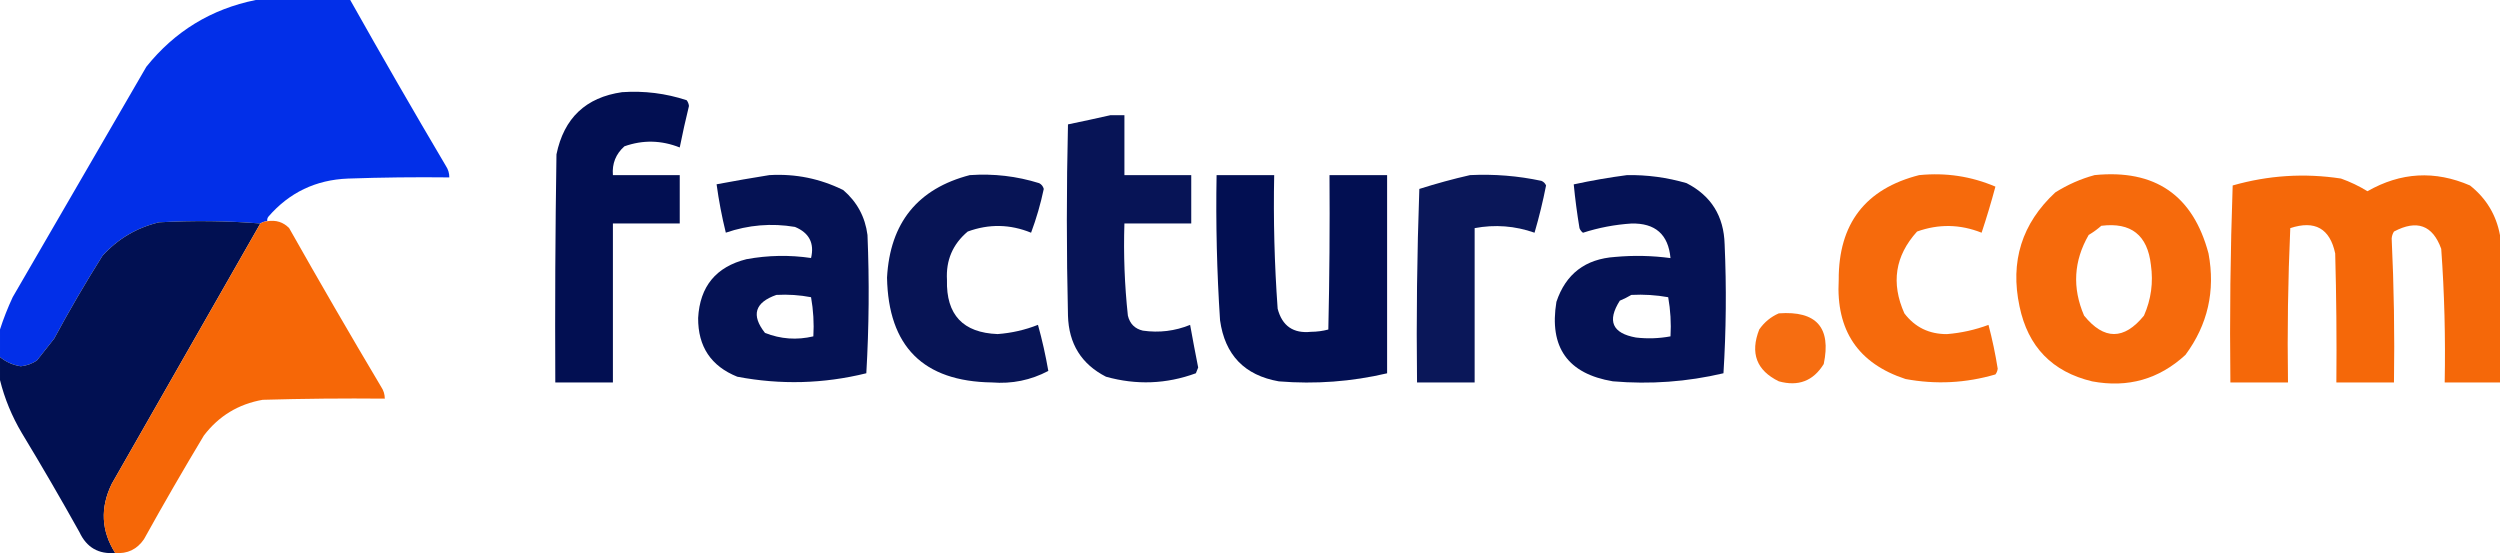
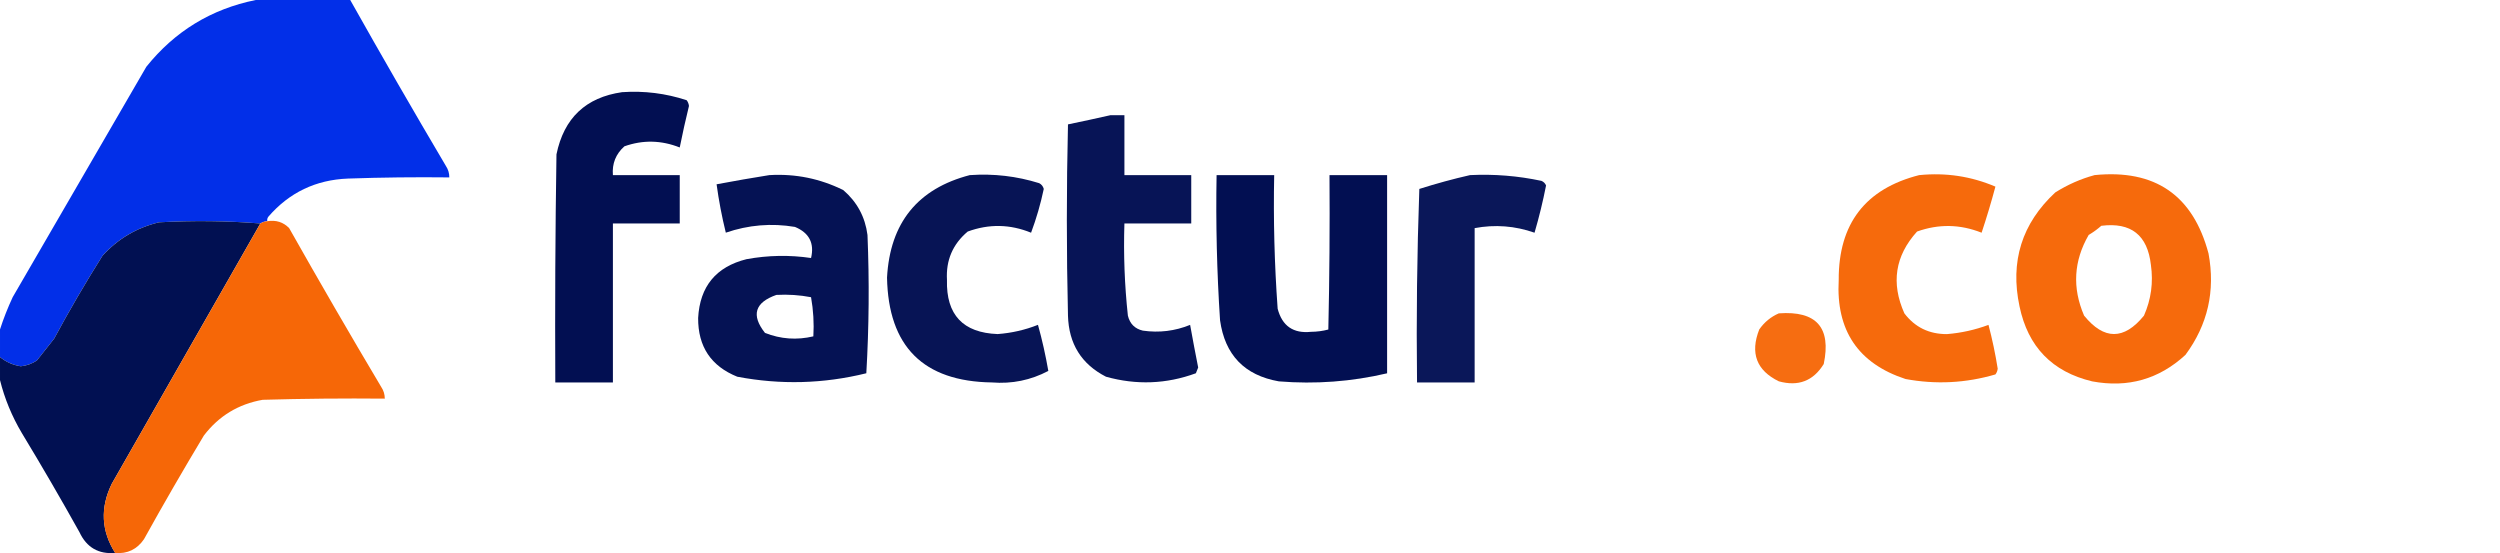
<svg xmlns="http://www.w3.org/2000/svg" id="Capa_1" data-name="Capa 1" viewBox="0 0 577.21 127.72">
  <defs>
    <style>
      .cls-1 {
        fill: #012ee8;
        opacity: .99;
      }

      .cls-1, .cls-2, .cls-3, .cls-4, .cls-5, .cls-6, .cls-7, .cls-8, .cls-9, .cls-10, .cls-11, .cls-12, .cls-13 {
        fill-rule: evenodd;
        isolation: isolate;
        stroke-width: 0px;
      }

      .cls-2 {
        opacity: .98;
      }

      .cls-2, .cls-7, .cls-8 {
        fill: #000e52;
      }

      .cls-3 {
        opacity: .98;
      }

      .cls-3, .cls-4, .cls-5, .cls-6, .cls-11 {
        fill: #f56403;
      }

      .cls-4 {
        opacity: .96;
      }

      .cls-5 {
        opacity: .97;
      }

      .cls-6, .cls-7 {
        opacity: .96;
      }

      .cls-8 {
        opacity: .97;
      }

      .cls-9 {
        opacity: .97;
      }

      .cls-9, .cls-10, .cls-12 {
        fill: #000e51;
      }

      .cls-10 {
        opacity: .98;
      }

      .cls-11 {
        opacity: .94;
      }

      .cls-12 {
        opacity: .99;
      }

      .cls-13 {
        fill: #011052;
        opacity: 1;
      }
    </style>
  </defs>
  <g>
    <path class="cls-1" d="M59.05,0h21.81c7.21,12.83,14.57,25.59,22.08,38.3.54.81.8,1.7.8,2.66-7.8-.09-15.61,0-23.41.27-7.41.29-13.53,3.22-18.35,8.78-.25.32-.34.67-.27,1.06-.59.03-1.12.21-1.6.53-7.71-.62-15.51-.71-23.41-.27-5.14,1.24-9.49,3.81-13.03,7.71-3.94,6.25-7.66,12.63-11.17,19.15-1.33,1.68-2.66,3.37-3.99,5.05-1.14.75-2.38,1.19-3.72,1.33-1.82-.29-3.41-1-4.79-2.13v-6.38c.8-2.49,1.78-4.97,2.93-7.45,10.29-17.73,20.57-35.47,30.86-53.2C40.35,7.23,48.77,2.08,59.05,0Z" />
    <path class="cls-13" d="M60.11,51.6c-11.43,20.01-22.86,40.05-34.31,60.11-2.69,5.54-2.43,10.86.8,15.96-3.85.32-6.6-1.27-8.25-4.79-4.3-7.71-8.73-15.34-13.3-22.88-2.31-3.89-3.99-7.97-5.05-12.24v-5.32c1.37,1.13,2.97,1.84,4.79,2.13,1.34-.14,2.59-.58,3.72-1.33,1.33-1.68,2.66-3.37,3.99-5.05,3.51-6.52,7.24-12.91,11.17-19.15,3.55-3.9,7.89-6.47,13.03-7.71,7.89-.44,15.7-.35,23.41.27Z" />
    <path class="cls-3" d="M61.71,51.07c2.02-.32,3.7.21,5.05,1.6,6.96,12.32,14.05,24.56,21.28,36.71.54.81.8,1.7.8,2.66-9.4-.09-18.8,0-28.2.27-5.6.99-10.12,3.73-13.57,8.25-4.74,7.89-9.36,15.87-13.83,23.94-1.6,2.34-3.82,3.4-6.65,3.19-3.23-5.1-3.49-10.42-.8-15.96,11.45-20.07,22.89-40.11,34.31-60.11.47-.32,1.01-.5,1.6-.53Z" />
  </g>
  <g>
    <path class="cls-12" d="M143.64,21.28c5.09-.35,10.06.27,14.9,1.86.3.39.47.83.53,1.33-.78,3.18-1.49,6.38-2.13,9.58-4.25-1.69-8.51-1.78-12.77-.27-1.99,1.77-2.88,3.99-2.66,6.65h15.43v11.17h-15.43v36.71h-13.3c-.09-17.56,0-35.11.27-52.67,1.72-8.37,6.77-13.16,15.16-14.36Z" />
    <path class="cls-8" d="M256.42,26.6h3.19v13.83h15.43v11.17h-15.43c-.23,7.13.04,14.22.8,21.28.46,1.88,1.61,3.03,3.46,3.46,3.77.54,7.41.09,10.91-1.33.59,3.29,1.21,6.57,1.86,9.84-.18.44-.35.89-.53,1.33-6.82,2.5-13.73,2.76-20.75.8-5.67-2.9-8.6-7.6-8.78-14.1-.35-14.72-.35-29.44,0-44.16,3.34-.69,6.62-1.4,9.84-2.13Z" />
    <path class="cls-9" d="M223.97,40.43c5.45-.38,10.77.24,15.96,1.86.54.28.89.72,1.06,1.33-.73,3.47-1.71,6.84-2.93,10.11-4.84-1.98-9.72-2.07-14.63-.27-3.45,2.9-5.05,6.62-4.79,11.17-.21,8.04,3.69,12.2,11.7,12.5,3.23-.24,6.33-.95,9.31-2.13.97,3.47,1.76,7.02,2.39,10.64-4.06,2.14-8.4,3.03-13.03,2.66-15.84-.23-23.91-8.3-24.21-24.21.69-12.65,7.08-20.54,19.15-23.67Z" />
    <path class="cls-12" d="M280.89,40.43h13.3c-.21,10.3.06,20.59.8,30.86,1.05,3.98,3.62,5.75,7.71,5.32,1.38-.01,2.71-.19,3.99-.53.27-11.88.35-23.76.27-35.64h13.3v45.75c-8.23,1.93-16.56,2.55-25,1.86-7.93-1.4-12.45-6.1-13.57-14.1-.73-11.16-1-22.33-.8-33.52Z" />
    <path class="cls-7" d="M339.41,40.43c5.56-.27,11.06.17,16.49,1.33.49.21.85.56,1.06,1.06-.72,3.68-1.61,7.32-2.66,10.91-4.52-1.59-9.13-1.94-13.83-1.06v35.64h-13.3c-.18-14.9,0-29.8.53-44.69,3.92-1.24,7.82-2.31,11.7-3.19Z" />
-     <path class="cls-2" d="M375.58,40.43c4.71-.08,9.32.54,13.83,1.86,5.67,2.91,8.6,7.61,8.78,14.1.44,9.94.35,19.87-.27,29.79-8.4,1.98-16.91,2.6-25.54,1.86-10.41-1.74-14.75-7.86-13.03-18.35,2.16-6.45,6.68-9.91,13.57-10.37,4.27-.39,8.53-.3,12.77.27-.5-5.46-3.51-8.12-9.04-7.98-3.82.25-7.55.96-11.17,2.13-.37-.28-.63-.63-.8-1.06-.56-3.36-1-6.73-1.33-10.11,4.12-.89,8.2-1.6,12.24-2.13ZM376.65,68.09c2.87-.15,5.71.03,8.51.53.53,2.99.71,6.01.53,9.04-2.65.49-5.3.58-7.98.27-5.46-.98-6.7-3.82-3.72-8.51.97-.4,1.85-.85,2.66-1.33Z" />
    <path class="cls-4" d="M443.15,40.43c6.11-.61,11.96.27,17.56,2.66-.96,3.58-2.02,7.13-3.19,10.64-4.95-1.97-9.91-2.06-14.9-.27-5.08,5.61-6.05,11.9-2.93,18.89,2.44,3.21,5.72,4.81,9.84,4.79,3.3-.27,6.49-.98,9.58-2.13.88,3.33,1.59,6.7,2.13,10.11-.06.5-.23.94-.53,1.33-6.83,2-13.74,2.36-20.75,1.06-10.94-3.59-16.08-11.22-15.43-22.88-.05-12.98,6.16-21.05,18.62-24.21Z" />
    <path class="cls-6" d="M483.58,40.43c13.97-1.4,22.75,4.63,26.33,18.09,1.61,8.64-.17,16.44-5.32,23.41-6.11,5.63-13.29,7.67-21.55,6.12-9.22-2.21-14.81-7.98-16.76-17.29-2.22-10.38.53-19.16,8.25-26.33,2.86-1.8,5.87-3.13,9.04-3.99ZM485.17,52.13c6.85-.86,10.67,2.15,11.44,9.04.58,4.06.05,7.96-1.6,11.7-4.61,5.67-9.22,5.67-13.83,0-2.76-6.42-2.4-12.62,1.06-18.62,1.07-.64,2.05-1.35,2.93-2.13Z" />
-     <path class="cls-5" d="M577.21,54.26v34.05h-12.77c.2-10.3-.06-20.59-.8-30.86-1.98-5.47-5.61-6.8-10.91-3.99-.31.48-.48,1.01-.53,1.6.52,11.07.7,22.15.53,33.25h-13.3c.09-9.93,0-19.86-.27-29.79-1.22-5.77-4.68-7.72-10.37-5.85-.53,11.88-.71,23.76-.53,35.64h-13.3c-.18-15.2,0-30.36.53-45.49,8.23-2.35,16.57-2.88,25-1.6,2.15.77,4.19,1.74,6.12,2.93,7.67-4.39,15.56-4.84,23.67-1.33,3.74,2.96,6.05,6.78,6.92,11.44Z" />
    <path class="cls-10" d="M177.68,40.43c6-.35,11.67.81,17.02,3.46,3.18,2.73,5.05,6.19,5.59,10.37.44,10.64.35,21.28-.27,31.92-9.88,2.44-19.81,2.7-29.79.8-6.07-2.44-9.08-6.96-9.04-13.57.4-7.28,4.12-11.8,11.17-13.57,4.96-.91,9.93-1,14.9-.27.81-3.42-.43-5.82-3.72-7.18-5.42-.91-10.74-.46-15.96,1.33-.91-3.68-1.62-7.41-2.13-11.17,4.14-.78,8.22-1.49,12.24-2.13ZM179.28,68.09c2.69-.15,5.35.03,7.98.53.53,2.99.71,6.01.53,9.04-3.82.9-7.54.64-11.17-.8-3.23-4.1-2.35-7.03,2.66-8.78Z" />
    <path class="cls-11" d="M410.7,72.35c8.68-.63,12.14,3.27,10.37,11.7-2.41,3.91-5.87,5.24-10.37,3.99-5.15-2.51-6.66-6.5-4.52-11.97,1.18-1.69,2.69-2.93,4.52-3.72Z" />
  </g>
</svg>